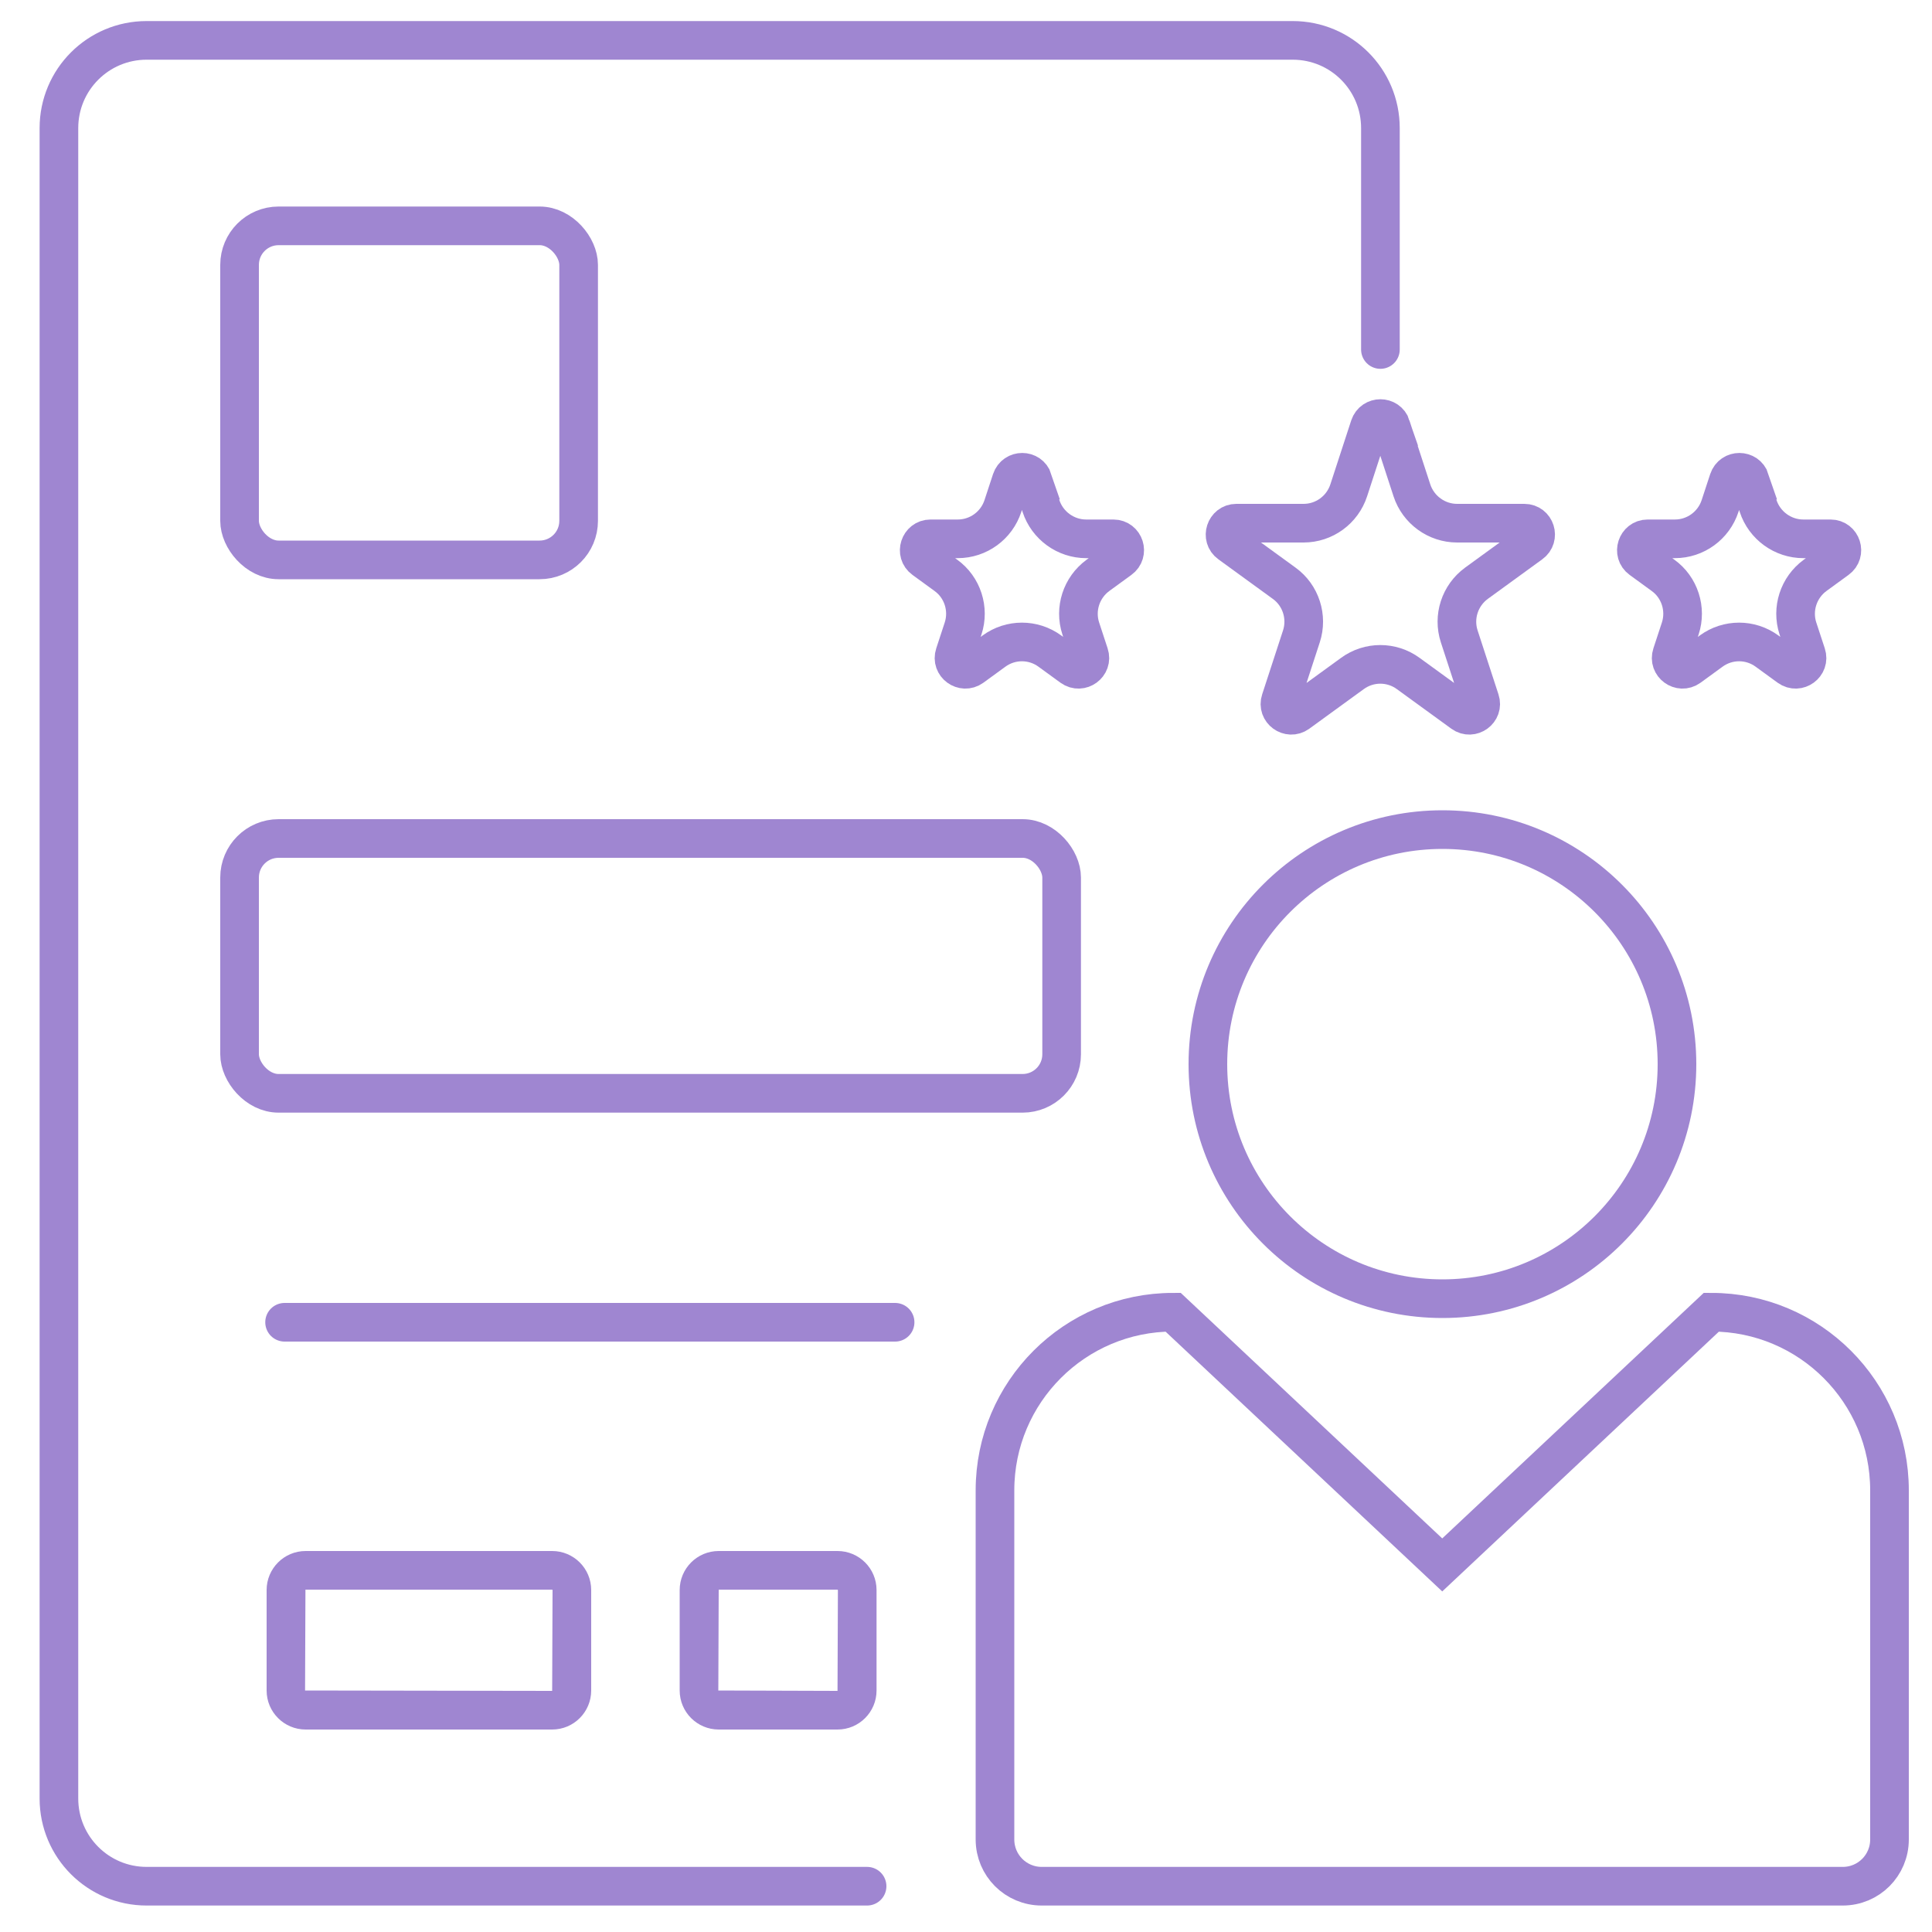
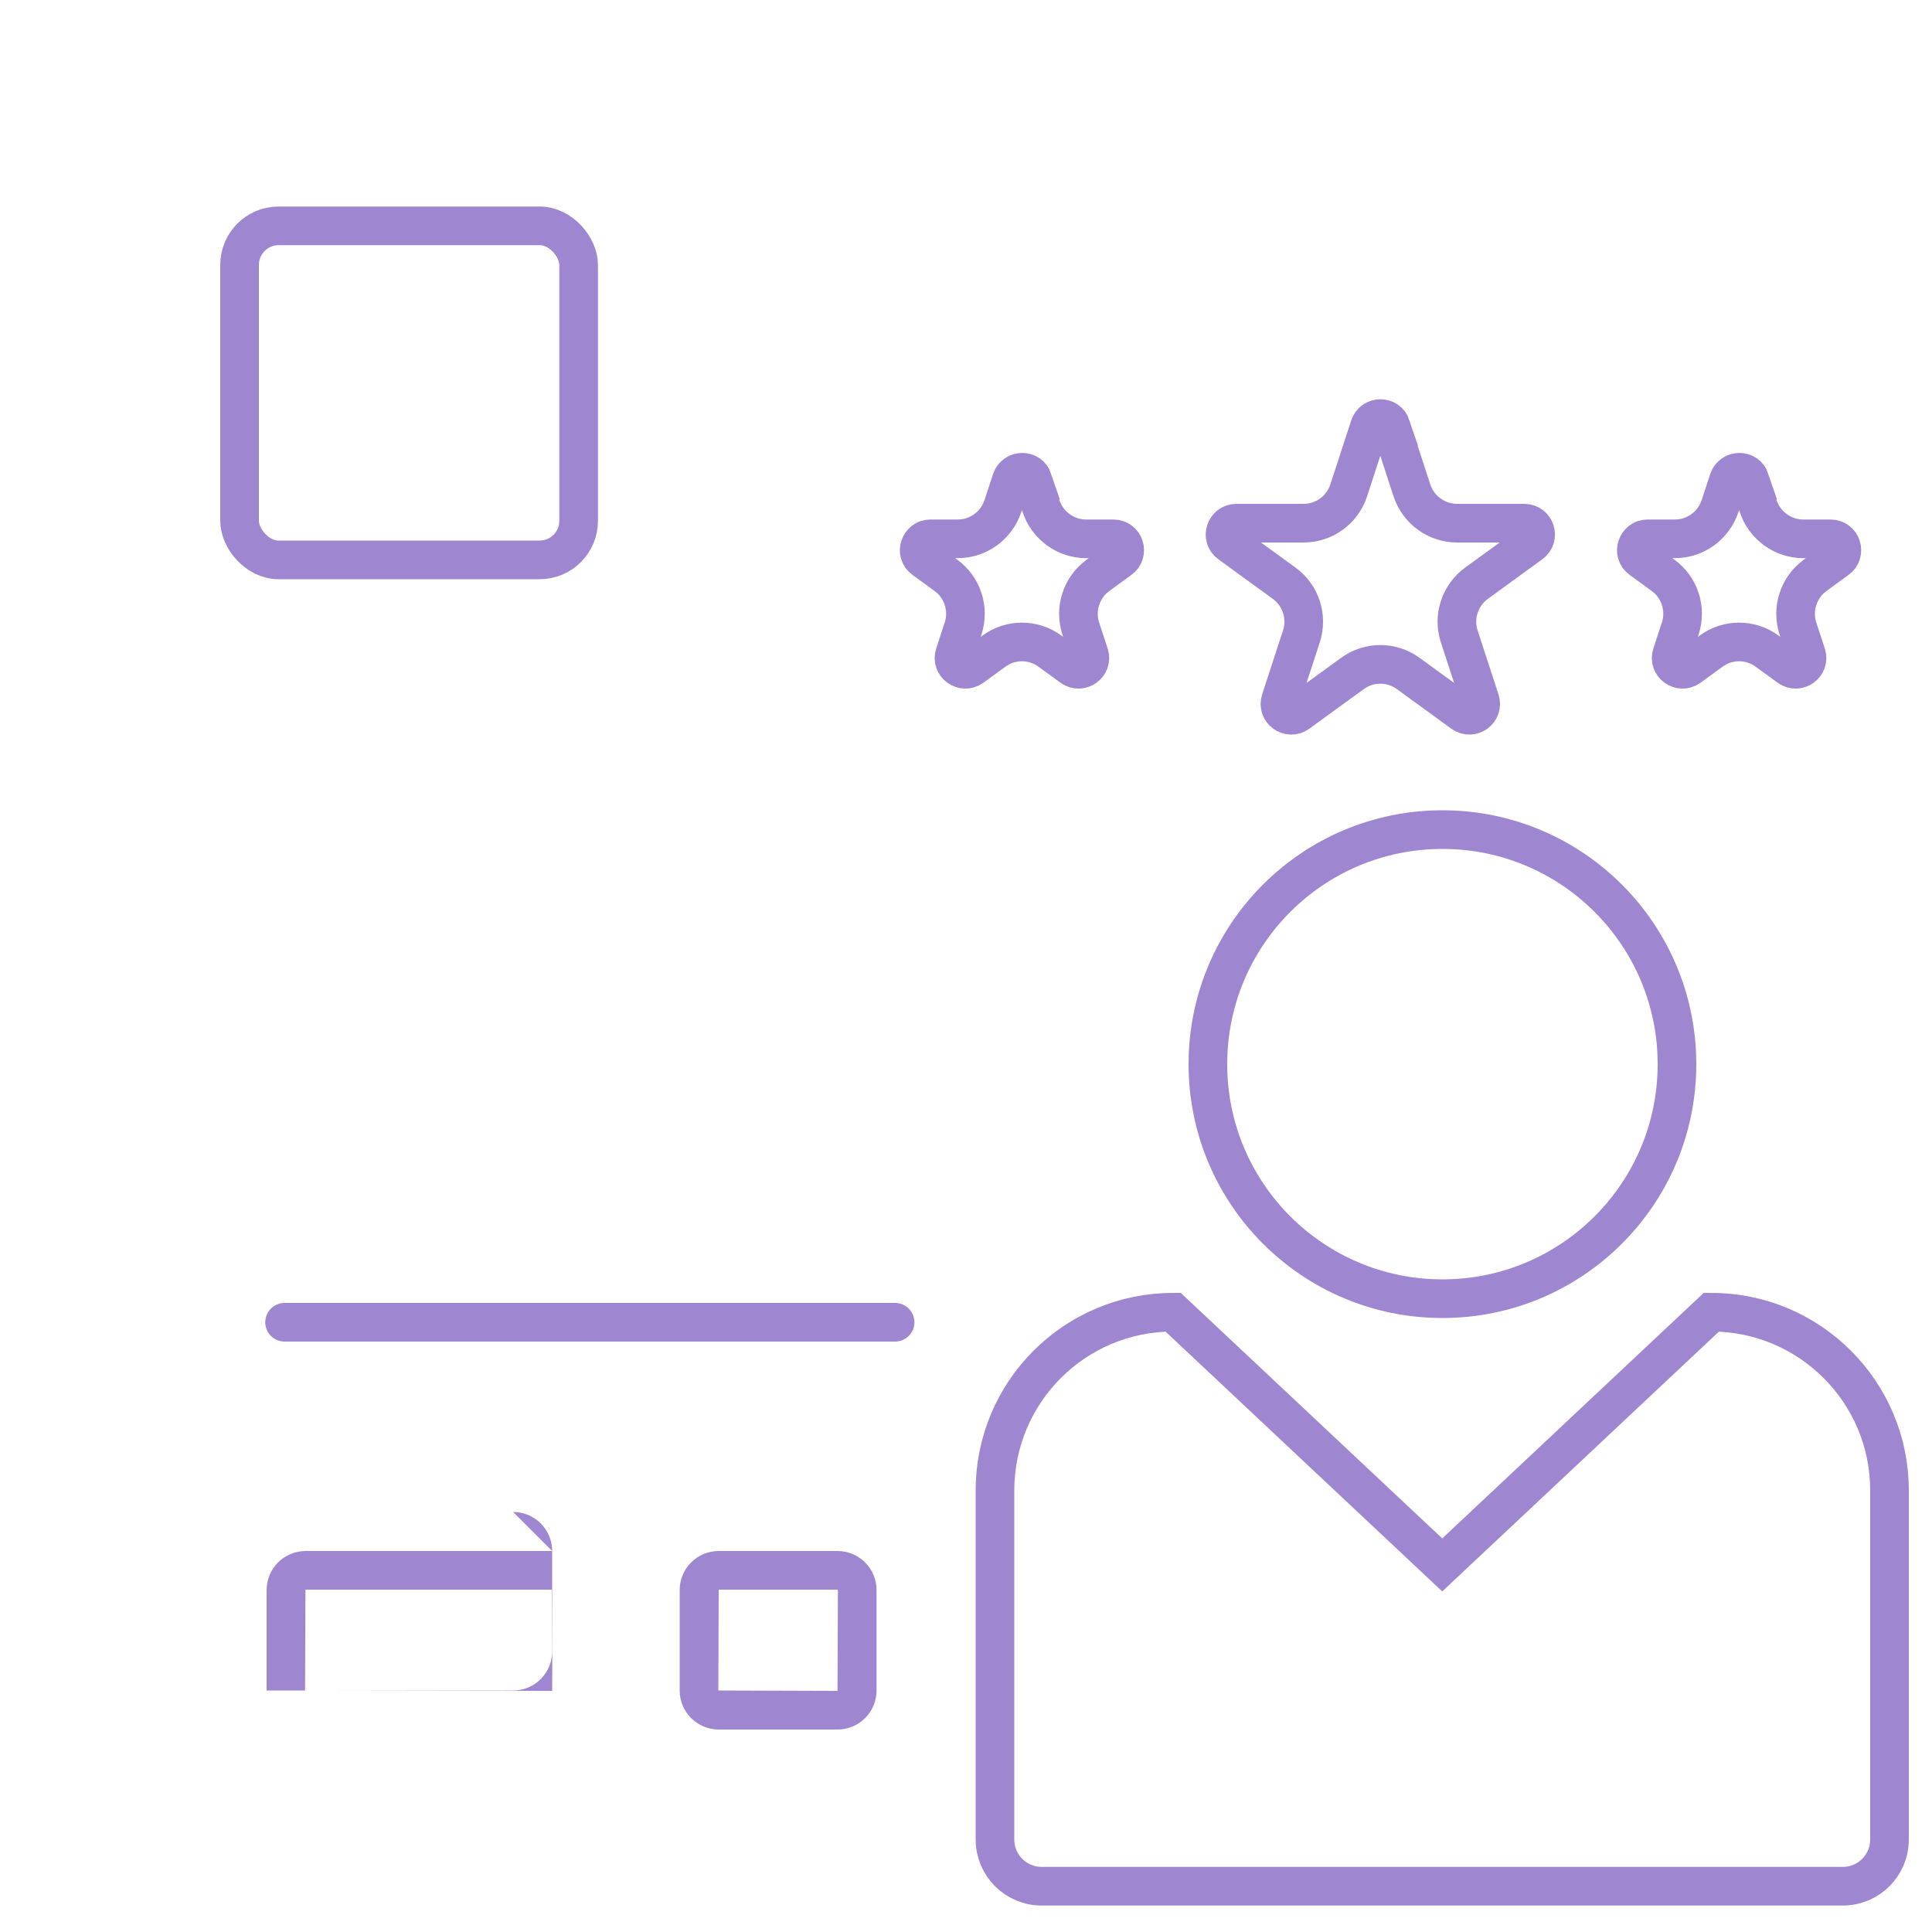
<svg xmlns="http://www.w3.org/2000/svg" id="Layer_1" version="1.1" viewBox="0 0 100 100">
  <defs fill="#9f86d1">
    <style>
      .st0 {
        fill: #9f86d1;
      }

      .st1 {
        stroke: #9f86d1;
        stroke-linecap: round;
      }

      .st1, .st2 {
        fill: none;
        stroke-miterlimit: 10;
        stroke-width: 2px;
      }

      .st2 {
        stroke: #9f86d1;
      }
    </style>
  </defs>
-   <path class="st1" d="M44.88,97.63H7.59c-2.51,0-4.54-2.03-4.54-4.54V6.63c0-2.51,2.03-4.54,4.54-4.54h59.32c2.51,0,4.54,2.03,4.54,4.54v11.46" fill="#9f86d1" />
  <rect class="st2" x="12.4" y="11.69" width="17.55" height="17.29" rx="2.02" ry="2.02" fill="#9f86d1" />
-   <rect class="st2" x="12.4" y="43.4" width="42.55" height="13.19" rx="2.02" ry="2.02" fill="#9f86d1" />
-   <path class="st0" d="M28.58,82.28l.02.02-.02,5.22-12.79-.02.02-5.22h12.76M28.58,80.28h-12.76c-1.12,0-2.02.91-2.02,2.02v5.2c0,1.12.91,2.02,2.02,2.02h12.76c1.12,0,2.02-.91,2.02-2.02v-5.2c0-1.12-.91-2.02-2.02-2.02h0Z" fill="#9f86d1" />
+   <path class="st0" d="M28.58,82.28l.02.02-.02,5.22-12.79-.02.02-5.22h12.76M28.58,80.28h-12.76c-1.12,0-2.02.91-2.02,2.02v5.2h12.76c1.12,0,2.02-.91,2.02-2.02v-5.2c0-1.12-.91-2.02-2.02-2.02h0Z" fill="#9f86d1" />
  <path class="st0" d="M43.35,82.28l.02.02-.02,5.22-6.17-.02.02-5.22h6.15M43.35,80.28h-6.15c-1.12,0-2.02.91-2.02,2.02v5.2c0,1.12.91,2.02,2.02,2.02h6.15c1.12,0,2.02-.91,2.02-2.02v-5.2c0-1.12-.91-2.02-2.02-2.02h0Z" fill="#9f86d1" />
  <path class="st1" d="M53.44,24.85l.44,1.34c.33,1.01,1.28,1.7,2.34,1.7h1.41c.57,0,.8.73.34,1.06l-1.14.83c-.86.63-1.22,1.74-.89,2.75l.44,1.34c.18.54-.44.99-.9.66l-1.14-.83c-.86-.63-2.03-.63-2.89,0l-1.14.83c-.46.33-1.08-.12-.9-.66l.44-1.34c.33-1.01-.03-2.13-.89-2.75l-1.14-.83c-.46-.33-.22-1.06.34-1.06h1.41c1.07,0,2.01-.69,2.34-1.7l.44-1.34c.18-.54.94-.54,1.12,0Z" fill="#9f86d1" />
  <path class="st1" d="M72,22.07l1.08,3.31c.33,1.01,1.28,1.7,2.34,1.7h3.48c.57,0,.8.73.34,1.06l-2.82,2.05c-.86.63-1.22,1.74-.89,2.75l1.08,3.31c.18.54-.44.99-.9.66l-2.82-2.05c-.86-.63-2.03-.63-2.89,0l-2.82,2.05c-.46.33-1.08-.12-.9-.66l1.08-3.31c.33-1.01-.03-2.13-.89-2.75l-2.82-2.05c-.46-.33-.22-1.06.34-1.06h3.48c1.07,0,2.01-.69,2.34-1.7l1.08-3.31c.18-.54.94-.54,1.12,0Z" fill="#9f86d1" />
  <path class="st1" d="M90.56,24.85l.44,1.34c.33,1.01,1.28,1.7,2.34,1.7h1.41c.57,0,.8.73.34,1.06l-1.14.83c-.86.63-1.22,1.74-.89,2.75l.44,1.34c.18.54-.44.99-.9.66l-1.14-.83c-.86-.63-2.03-.63-2.89,0l-1.14.83c-.46.33-1.08-.12-.9-.66l.44-1.34c.33-1.01-.03-2.13-.89-2.75l-1.14-.83c-.46-.33-.22-1.06.34-1.06h1.41c1.07,0,2.01-.69,2.34-1.7l.44-1.34c.18-.54.94-.54,1.12,0Z" fill="#9f86d1" />
  <g>
    <circle class="st1" cx="74.66" cy="55.08" r="12.14" fill="#9f86d1" />
    <path class="st1" d="M95.39,97.63h-41.47c-1.34,0-2.42-1.08-2.42-2.42v-18.07c0-5.09,4.13-9.22,9.22-9.22h0l13.93,13.08,13.93-13.08h0c5.09,0,9.22,4.13,9.22,9.22v18.07c0,1.34-1.08,2.42-2.42,2.42Z" fill="#9f86d1" />
  </g>
  <line class="st1" x1="14.73" y1="68.44" x2="46.33" y2="68.44" fill="#9f86d1" />
</svg>